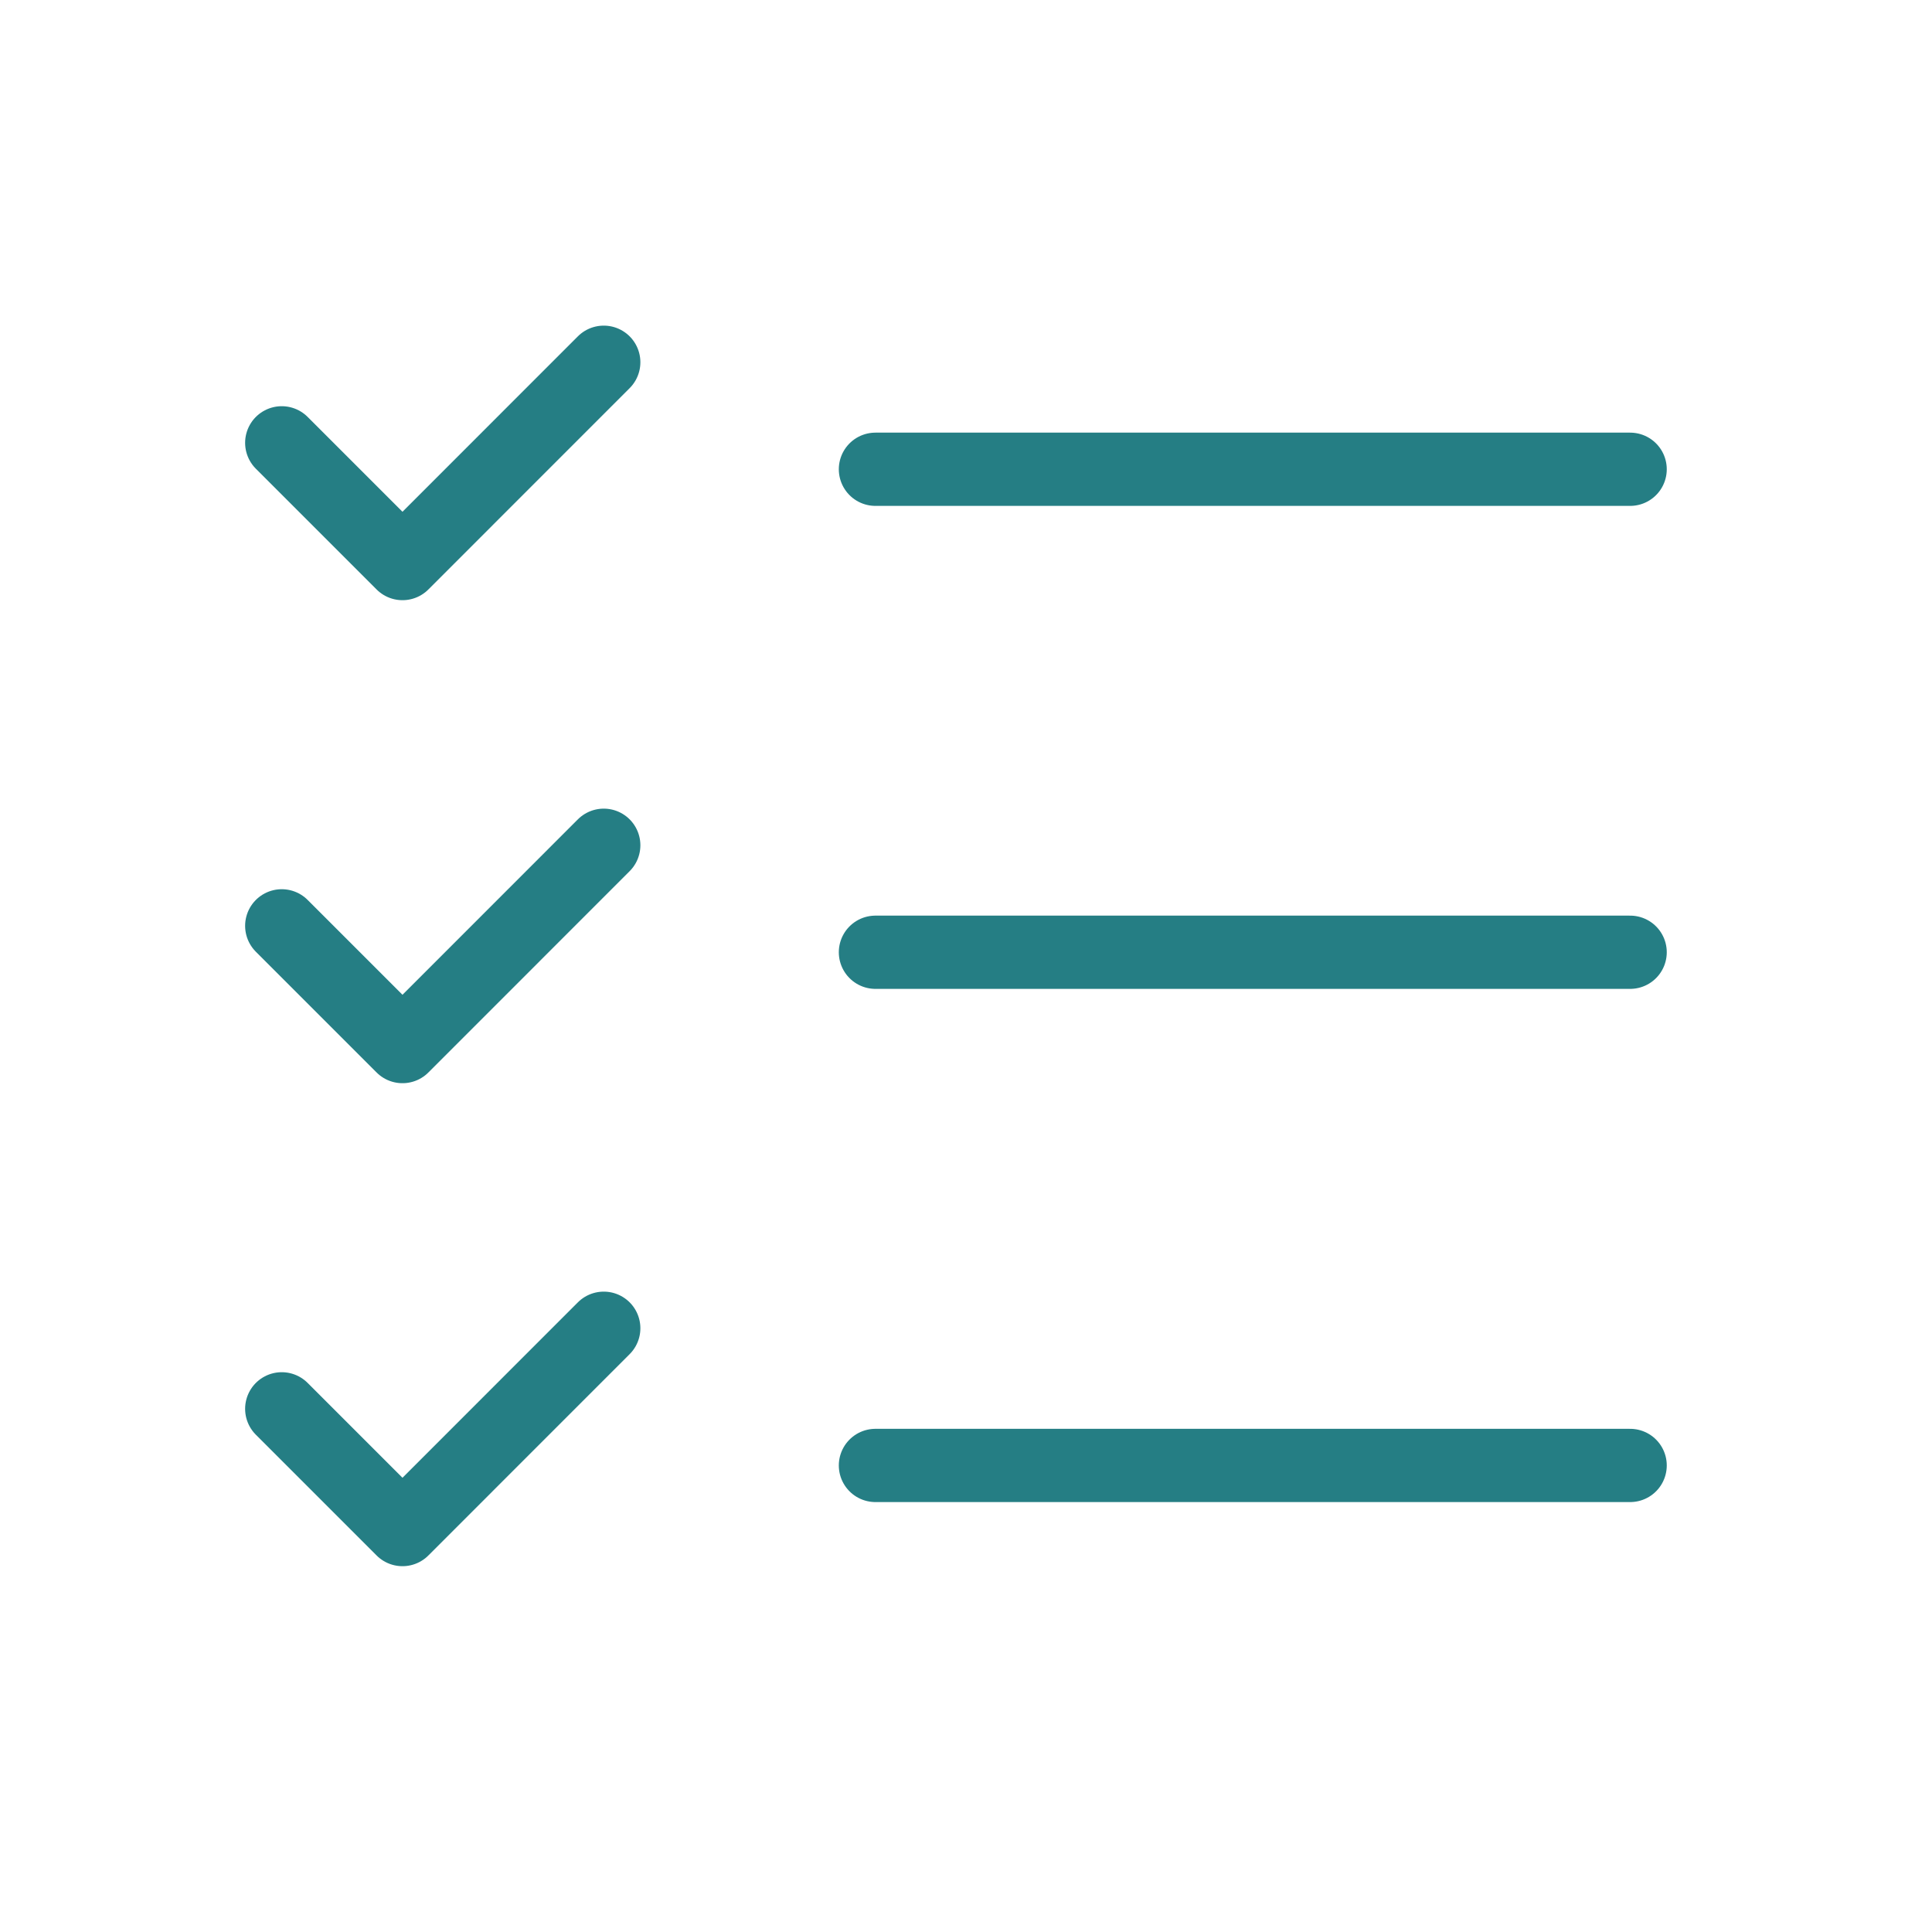
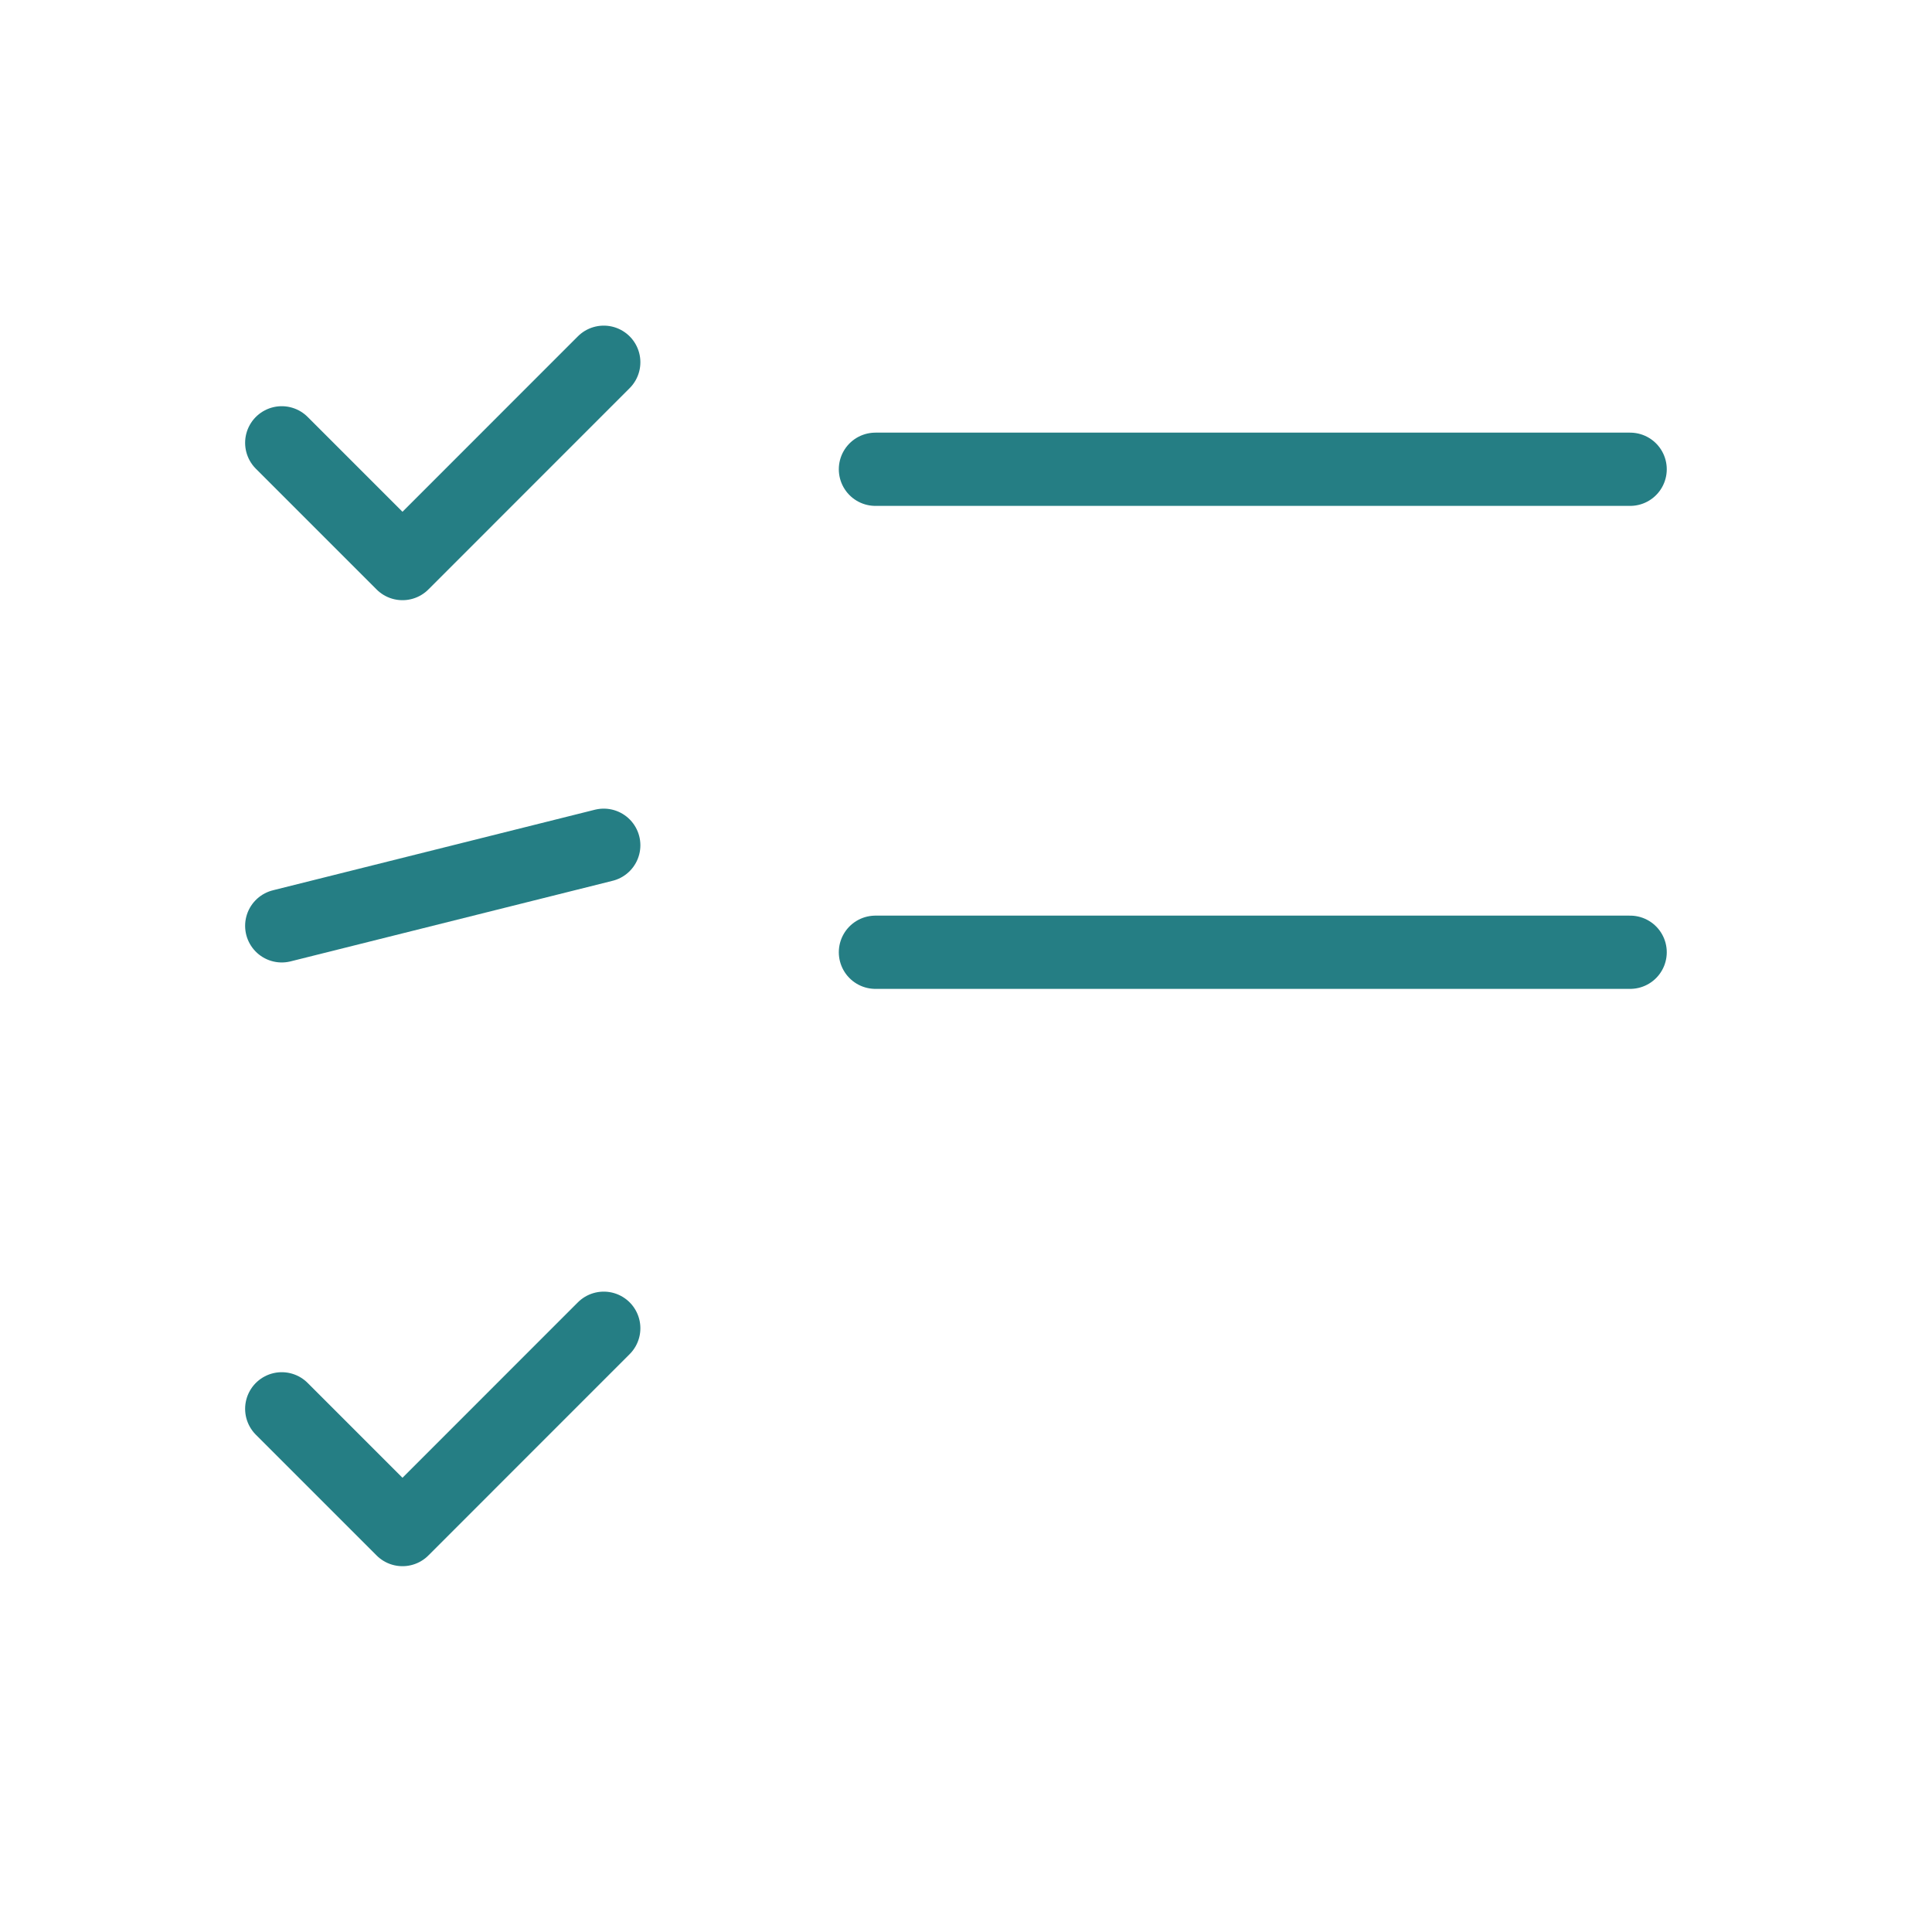
<svg xmlns="http://www.w3.org/2000/svg" id="list-check" width="79.126" height="79.126" viewBox="0 0 79.126 79.126">
  <path id="Path_60" data-name="Path 60" d="M0,0H79.126V79.126H0Z" fill="none" />
  <path id="Path_61" data-name="Path 61" d="M3.5,7.8l4.945,4.945L16.688,4.5" transform="translate(8.039 10.336)" fill="none" stroke="#257e84" stroke-linecap="round" stroke-linejoin="round" stroke-width="3" />
-   <path id="Path_62" data-name="Path 62" d="M3.5,13.8l4.945,4.945L16.688,10.5" transform="translate(8.039 24.118)" fill="none" stroke="#257e84" stroke-linecap="round" stroke-linejoin="round" stroke-width="3" />
+   <path id="Path_62" data-name="Path 62" d="M3.5,13.8L16.688,10.5" transform="translate(8.039 24.118)" fill="none" stroke="#257e84" stroke-linecap="round" stroke-linejoin="round" stroke-width="3" />
  <path id="Path_63" data-name="Path 63" d="M3.5,19.8l4.945,4.945L16.688,16.5" transform="translate(8.039 37.899)" fill="none" stroke="#257e84" stroke-linecap="round" stroke-linejoin="round" stroke-width="3" />
  <line id="Line_18" data-name="Line 18" x2="30.909" transform="translate(35.854 19.219)" fill="none" stroke="#257e84" stroke-linecap="round" stroke-linejoin="round" stroke-width="3" />
  <line id="Line_19" data-name="Line 19" x2="30.909" transform="translate(35.854 39)" fill="none" stroke="#257e84" stroke-linecap="round" stroke-linejoin="round" stroke-width="3" />
-   <line id="Line_20" data-name="Line 20" x2="30.909" transform="translate(35.854 60.018)" fill="none" stroke="#257e84" stroke-linecap="round" stroke-linejoin="round" stroke-width="3" />
</svg>